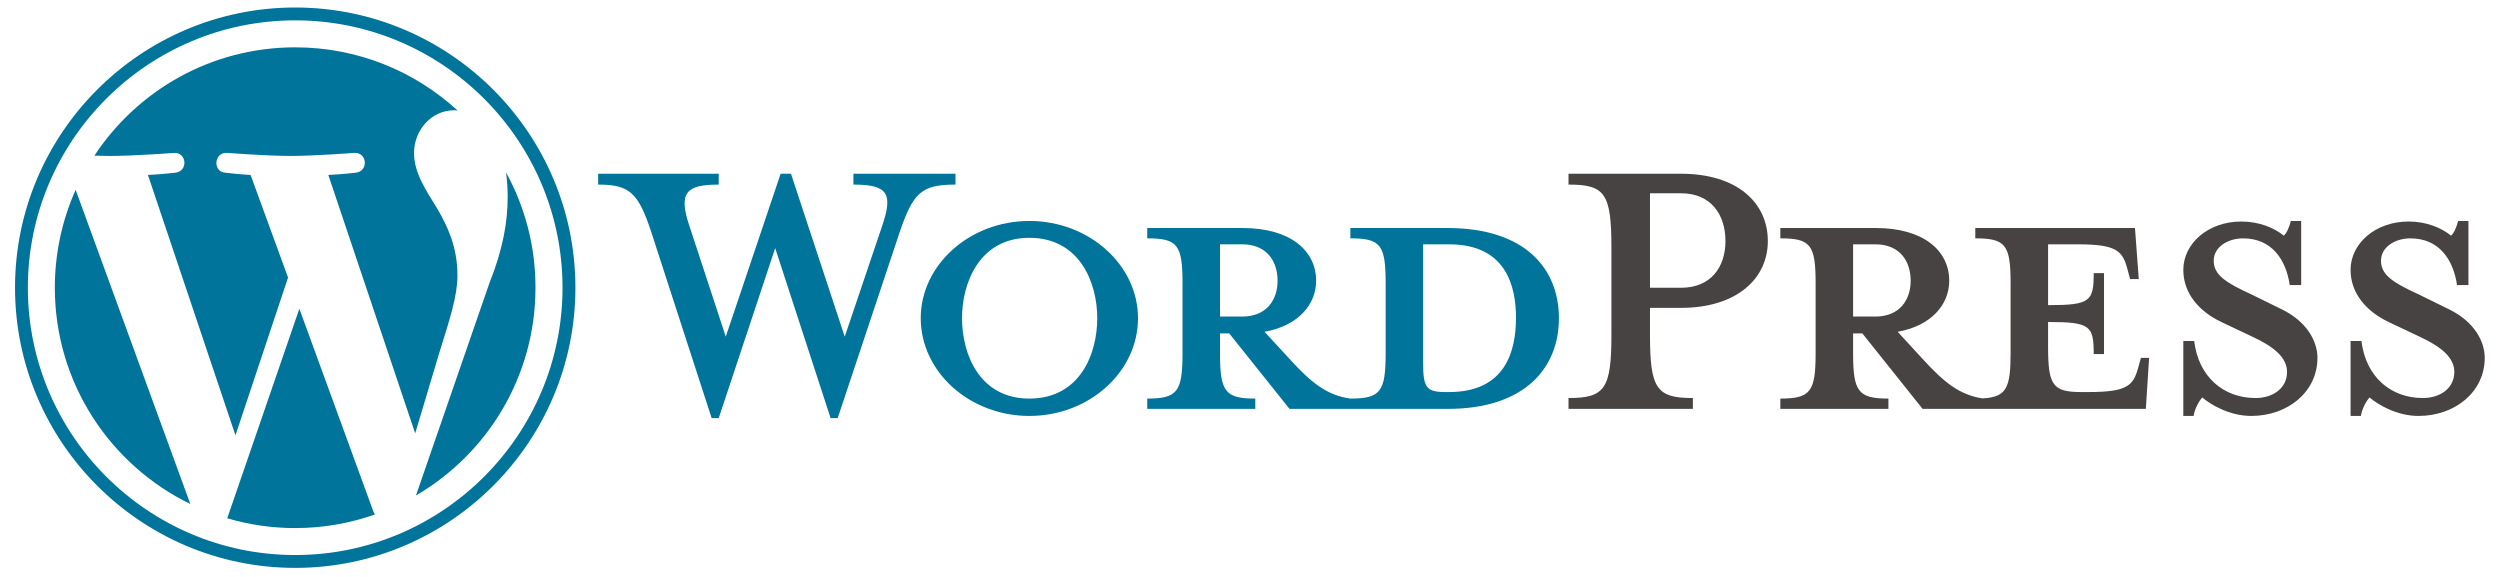
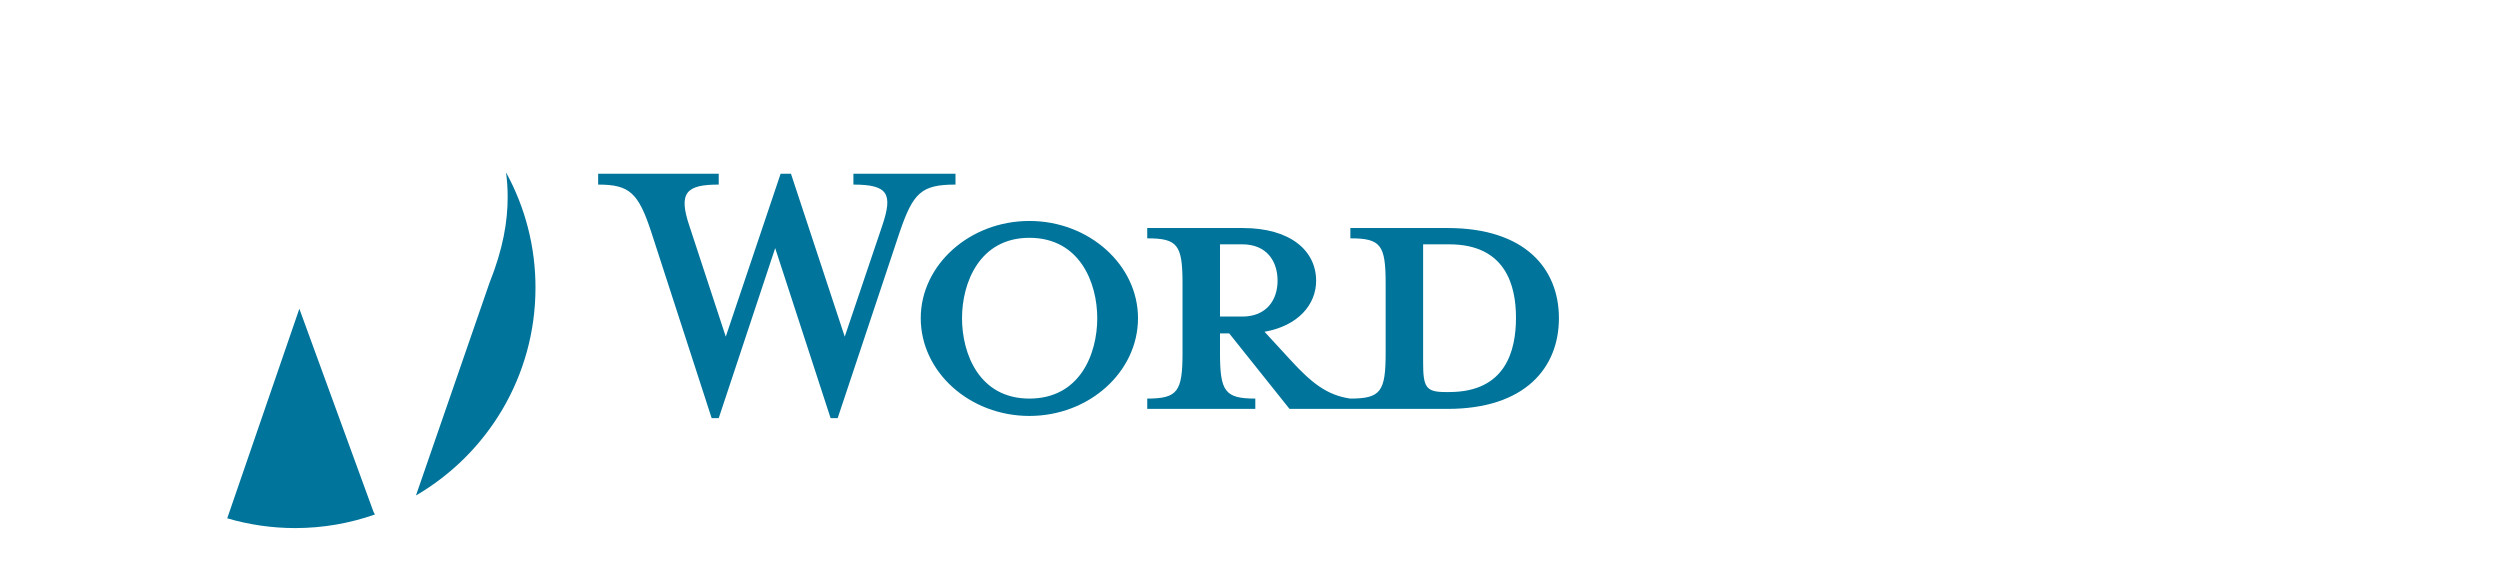
<svg xmlns="http://www.w3.org/2000/svg" width="104" height="24" viewBox="0 0 104 24" fill="none">
  <path d="M60.219 9.486H56.175V9.915C57.44 9.915 57.643 10.186 57.643 11.79V14.683C57.643 16.287 57.44 16.581 56.175 16.581C55.203 16.445 54.548 15.925 53.644 14.931L52.605 13.802C54.005 13.553 54.751 12.672 54.751 11.678C54.751 10.435 53.689 9.486 51.701 9.486H47.725V9.915C48.99 9.915 49.193 10.186 49.193 11.79V14.683C49.193 16.287 48.99 16.581 47.725 16.581V17.01H52.221V16.581C50.956 16.581 50.752 16.287 50.752 14.683V13.87H51.136L53.644 17.01H60.219C63.45 17.01 64.851 15.293 64.851 13.237C64.851 11.181 63.45 9.486 60.219 9.486ZM50.752 13.168V10.164H51.678C52.695 10.164 53.147 10.864 53.147 11.678C53.147 12.469 52.695 13.169 51.678 13.169L50.752 13.168ZM60.287 16.309H60.129C59.315 16.309 59.202 16.106 59.202 15.067V10.164H60.287C62.636 10.164 63.065 11.881 63.065 13.214C63.066 14.592 62.636 16.309 60.287 16.309ZM35.141 14.005L36.699 9.395C37.151 8.062 36.948 7.679 35.502 7.679V7.227H39.749V7.679C38.326 7.679 37.987 8.017 37.423 9.667L34.847 17.394H34.553L32.248 10.322L29.899 17.394H29.605L27.097 9.667C26.555 8.017 26.193 7.679 24.883 7.679V7.227H29.899V7.679C28.565 7.679 28.204 7.995 28.678 9.396L30.192 14.005L32.474 7.227H32.904L35.141 14.005ZM42.822 17.303C40.337 17.303 38.303 15.473 38.303 13.236C38.303 11.022 40.337 9.192 42.822 9.192C45.307 9.192 47.341 11.022 47.341 13.236C47.341 15.473 45.307 17.303 42.822 17.303ZM42.822 9.893C40.744 9.893 40.02 11.768 40.02 13.236C40.02 14.728 40.744 16.581 42.822 16.581C44.923 16.581 45.646 14.728 45.646 13.236C45.646 11.768 44.923 9.893 42.822 9.893Z" fill="#00749A" />
-   <path d="M70.424 16.558V17.01H65.25V16.558C66.764 16.558 67.035 16.174 67.035 13.914V10.3C67.035 8.04 66.764 7.679 65.25 7.679V7.227H69.927C72.254 7.227 73.542 8.424 73.542 10.028C73.542 11.588 72.254 12.807 69.927 12.807H68.639V13.914C68.639 16.174 68.91 16.558 70.424 16.558ZM69.927 8.04H68.639V11.971H69.927C71.192 11.971 71.779 11.09 71.779 10.028C71.779 8.944 71.192 8.04 69.927 8.04ZM89.063 14.886L88.95 15.293C88.747 16.038 88.498 16.309 86.894 16.309H86.578C85.403 16.309 85.2 16.038 85.2 14.434V13.395C86.962 13.395 87.098 13.553 87.098 14.728H87.527V11.361H87.098C87.098 12.536 86.962 12.694 85.2 12.694V10.164H86.442C88.046 10.164 88.295 10.435 88.498 11.181L88.612 11.61H88.973L88.815 9.486H82.172V9.915C83.437 9.915 83.641 10.187 83.641 11.791V14.683C83.641 16.15 83.468 16.52 82.471 16.573C81.522 16.428 80.872 15.911 79.981 14.931L78.942 13.802C80.343 13.553 81.088 12.672 81.088 11.678C81.088 10.435 80.026 9.486 78.038 9.486H74.062V9.915C75.327 9.915 75.53 10.186 75.53 11.79V14.683C75.53 16.287 75.327 16.581 74.062 16.581V17.01H78.558V16.581C77.293 16.581 77.089 16.287 77.089 14.683V13.87H77.474L79.981 17.01H89.267L89.403 14.887L89.063 14.886ZM77.089 13.169V10.164H78.015C79.032 10.164 79.484 10.864 79.484 11.678C79.484 12.469 79.032 13.169 78.015 13.169L77.089 13.169ZM93.65 17.303C92.746 17.303 91.955 16.829 91.616 16.535C91.503 16.648 91.3 16.987 91.255 17.303H90.826V14.186H91.278C91.458 15.677 92.497 16.558 93.831 16.558C94.553 16.558 95.141 16.151 95.141 15.474C95.141 14.886 94.622 14.434 93.695 14.005L92.407 13.395C91.503 12.966 90.826 12.22 90.826 11.226C90.826 10.142 91.842 9.215 93.243 9.215C93.989 9.215 94.621 9.487 95.006 9.803C95.118 9.712 95.232 9.464 95.299 9.193H95.729V11.859H95.254C95.096 10.797 94.508 9.916 93.311 9.916C92.678 9.916 92.091 10.277 92.091 10.842C92.091 11.43 92.565 11.746 93.65 12.243L94.892 12.853C95.977 13.372 96.406 14.209 96.406 14.886C96.406 16.309 95.163 17.303 93.65 17.303ZM100.609 17.303C99.705 17.303 98.914 16.829 98.575 16.535C98.462 16.648 98.259 16.987 98.214 17.303H97.784V14.186H98.236C98.417 15.677 99.456 16.558 100.789 16.558C101.512 16.558 102.1 16.151 102.1 15.474C102.1 14.886 101.58 14.434 100.654 14.005L99.366 13.395C98.462 12.966 97.784 12.22 97.784 11.226C97.784 10.142 98.801 9.215 100.202 9.215C100.948 9.215 101.58 9.487 101.964 9.803C102.077 9.712 102.19 9.464 102.258 9.193H102.687V11.859H102.213C102.055 10.797 101.467 9.916 100.27 9.916C99.637 9.916 99.05 10.277 99.05 10.842C99.05 11.43 99.524 11.746 100.609 12.243L101.851 12.853C102.936 13.372 103.365 14.209 103.365 14.886C103.365 16.309 102.122 17.303 100.609 17.303Z" fill="#464342" />
-   <path d="M2.281 11.967C2.281 15.925 4.581 19.345 7.917 20.966L3.147 7.898C2.575 9.178 2.28 10.565 2.281 11.967ZM19.03 11.463C19.03 10.227 18.586 9.371 18.206 8.705C17.699 7.881 17.224 7.184 17.224 6.36C17.224 5.441 17.921 4.586 18.903 4.586C18.947 4.586 18.989 4.591 19.032 4.594C17.253 2.964 14.883 1.969 12.28 1.969C8.787 1.969 5.714 3.761 3.926 6.476C4.16 6.483 4.382 6.487 4.569 6.487C5.615 6.487 7.234 6.361 7.234 6.361C7.773 6.329 7.837 7.12 7.298 7.184C7.298 7.184 6.757 7.248 6.154 7.279L9.795 18.11L11.983 11.547L10.425 7.279C9.887 7.248 9.377 7.184 9.377 7.184C8.838 7.152 8.901 6.329 9.44 6.36C9.44 6.36 11.091 6.487 12.074 6.487C13.119 6.487 14.739 6.36 14.739 6.36C15.278 6.329 15.341 7.12 14.803 7.184C14.803 7.184 14.26 7.248 13.658 7.279L17.272 18.028L18.269 14.695C18.701 13.312 19.03 12.319 19.03 11.463Z" fill="#00749A" />
  <path d="M12.453 12.844L9.453 21.561C10.37 21.831 11.322 21.968 12.278 21.968C13.442 21.968 14.559 21.767 15.598 21.402C15.57 21.358 15.546 21.312 15.527 21.264L12.453 12.844ZM21.051 7.172C21.094 7.49 21.119 7.832 21.119 8.2C21.119 9.215 20.929 10.355 20.358 11.781L17.304 20.612C20.277 18.878 22.276 15.658 22.276 11.969C22.279 10.292 21.858 8.642 21.051 7.172Z" fill="#00749A" />
-   <path d="M12.281 0.312C5.854 0.312 0.625 5.541 0.625 11.968C0.625 18.395 5.854 23.624 12.281 23.624C18.707 23.624 23.937 18.395 23.937 11.968C23.937 5.541 18.707 0.312 12.281 0.312ZM12.281 23.089C6.149 23.089 1.159 18.1 1.159 11.968C1.159 5.836 6.148 0.847 12.281 0.847C18.413 0.847 23.401 5.836 23.401 11.968C23.401 18.1 18.412 23.089 12.281 23.089Z" fill="#00749A" />
</svg>